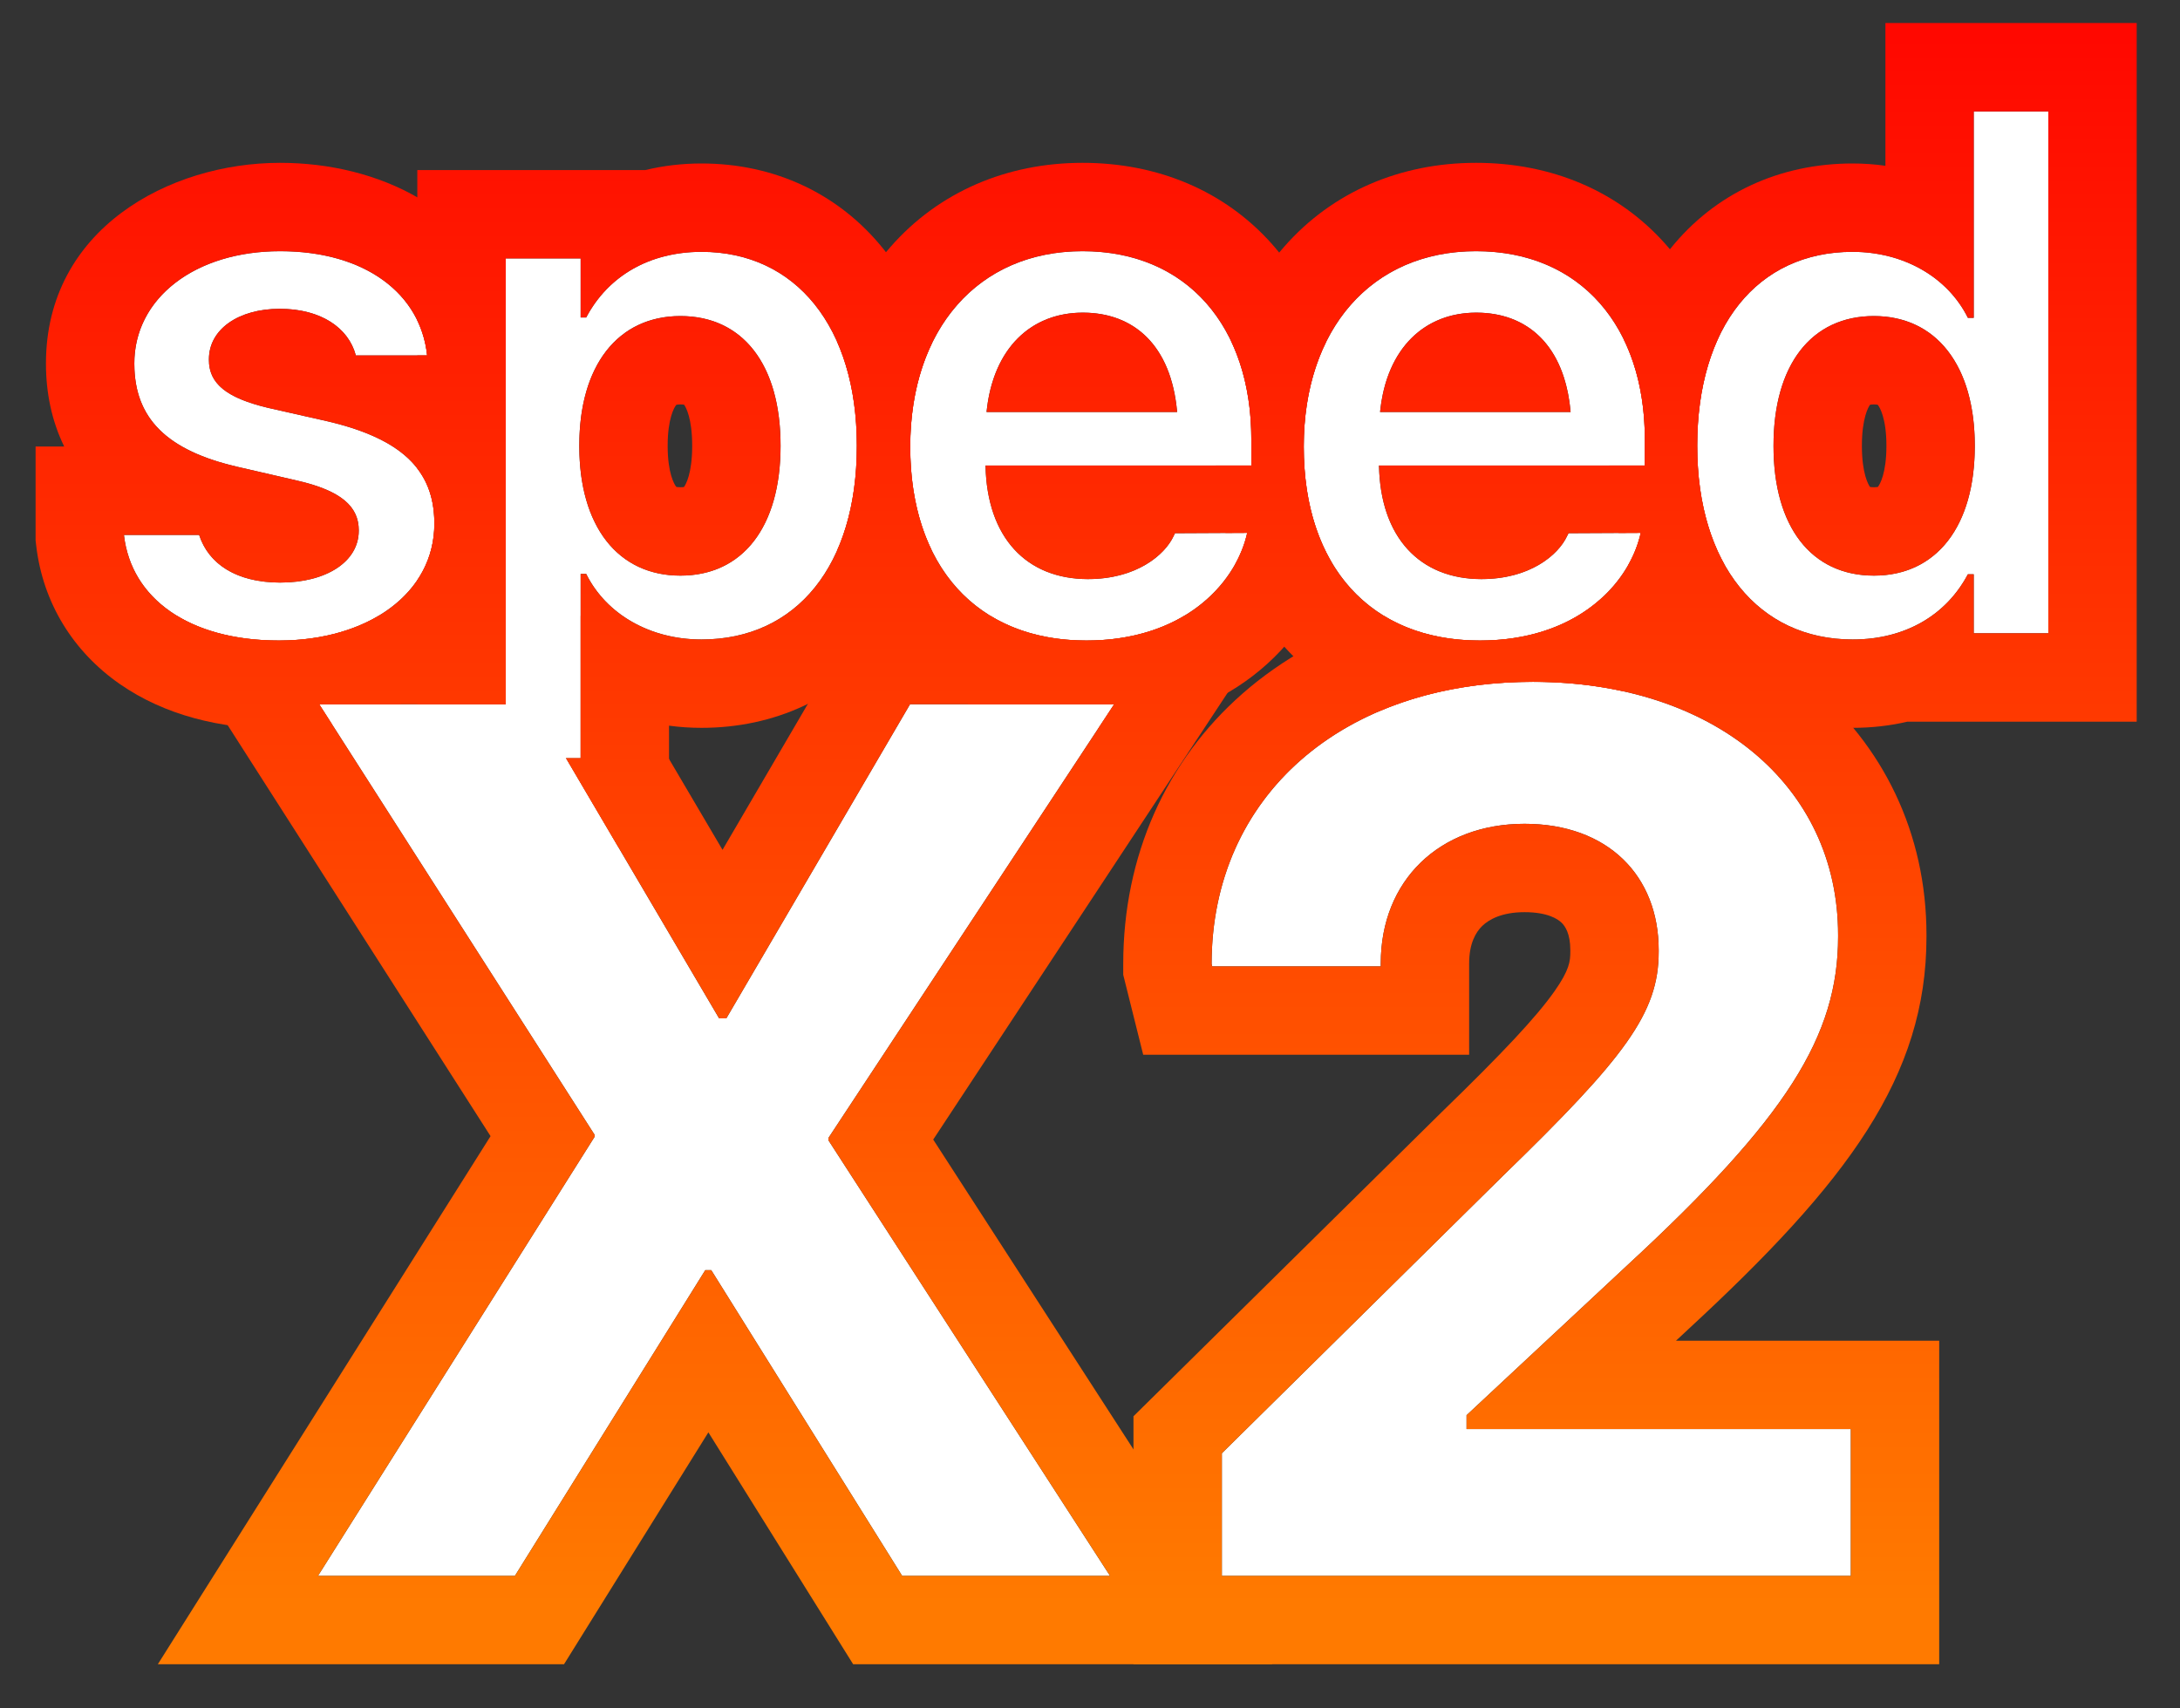
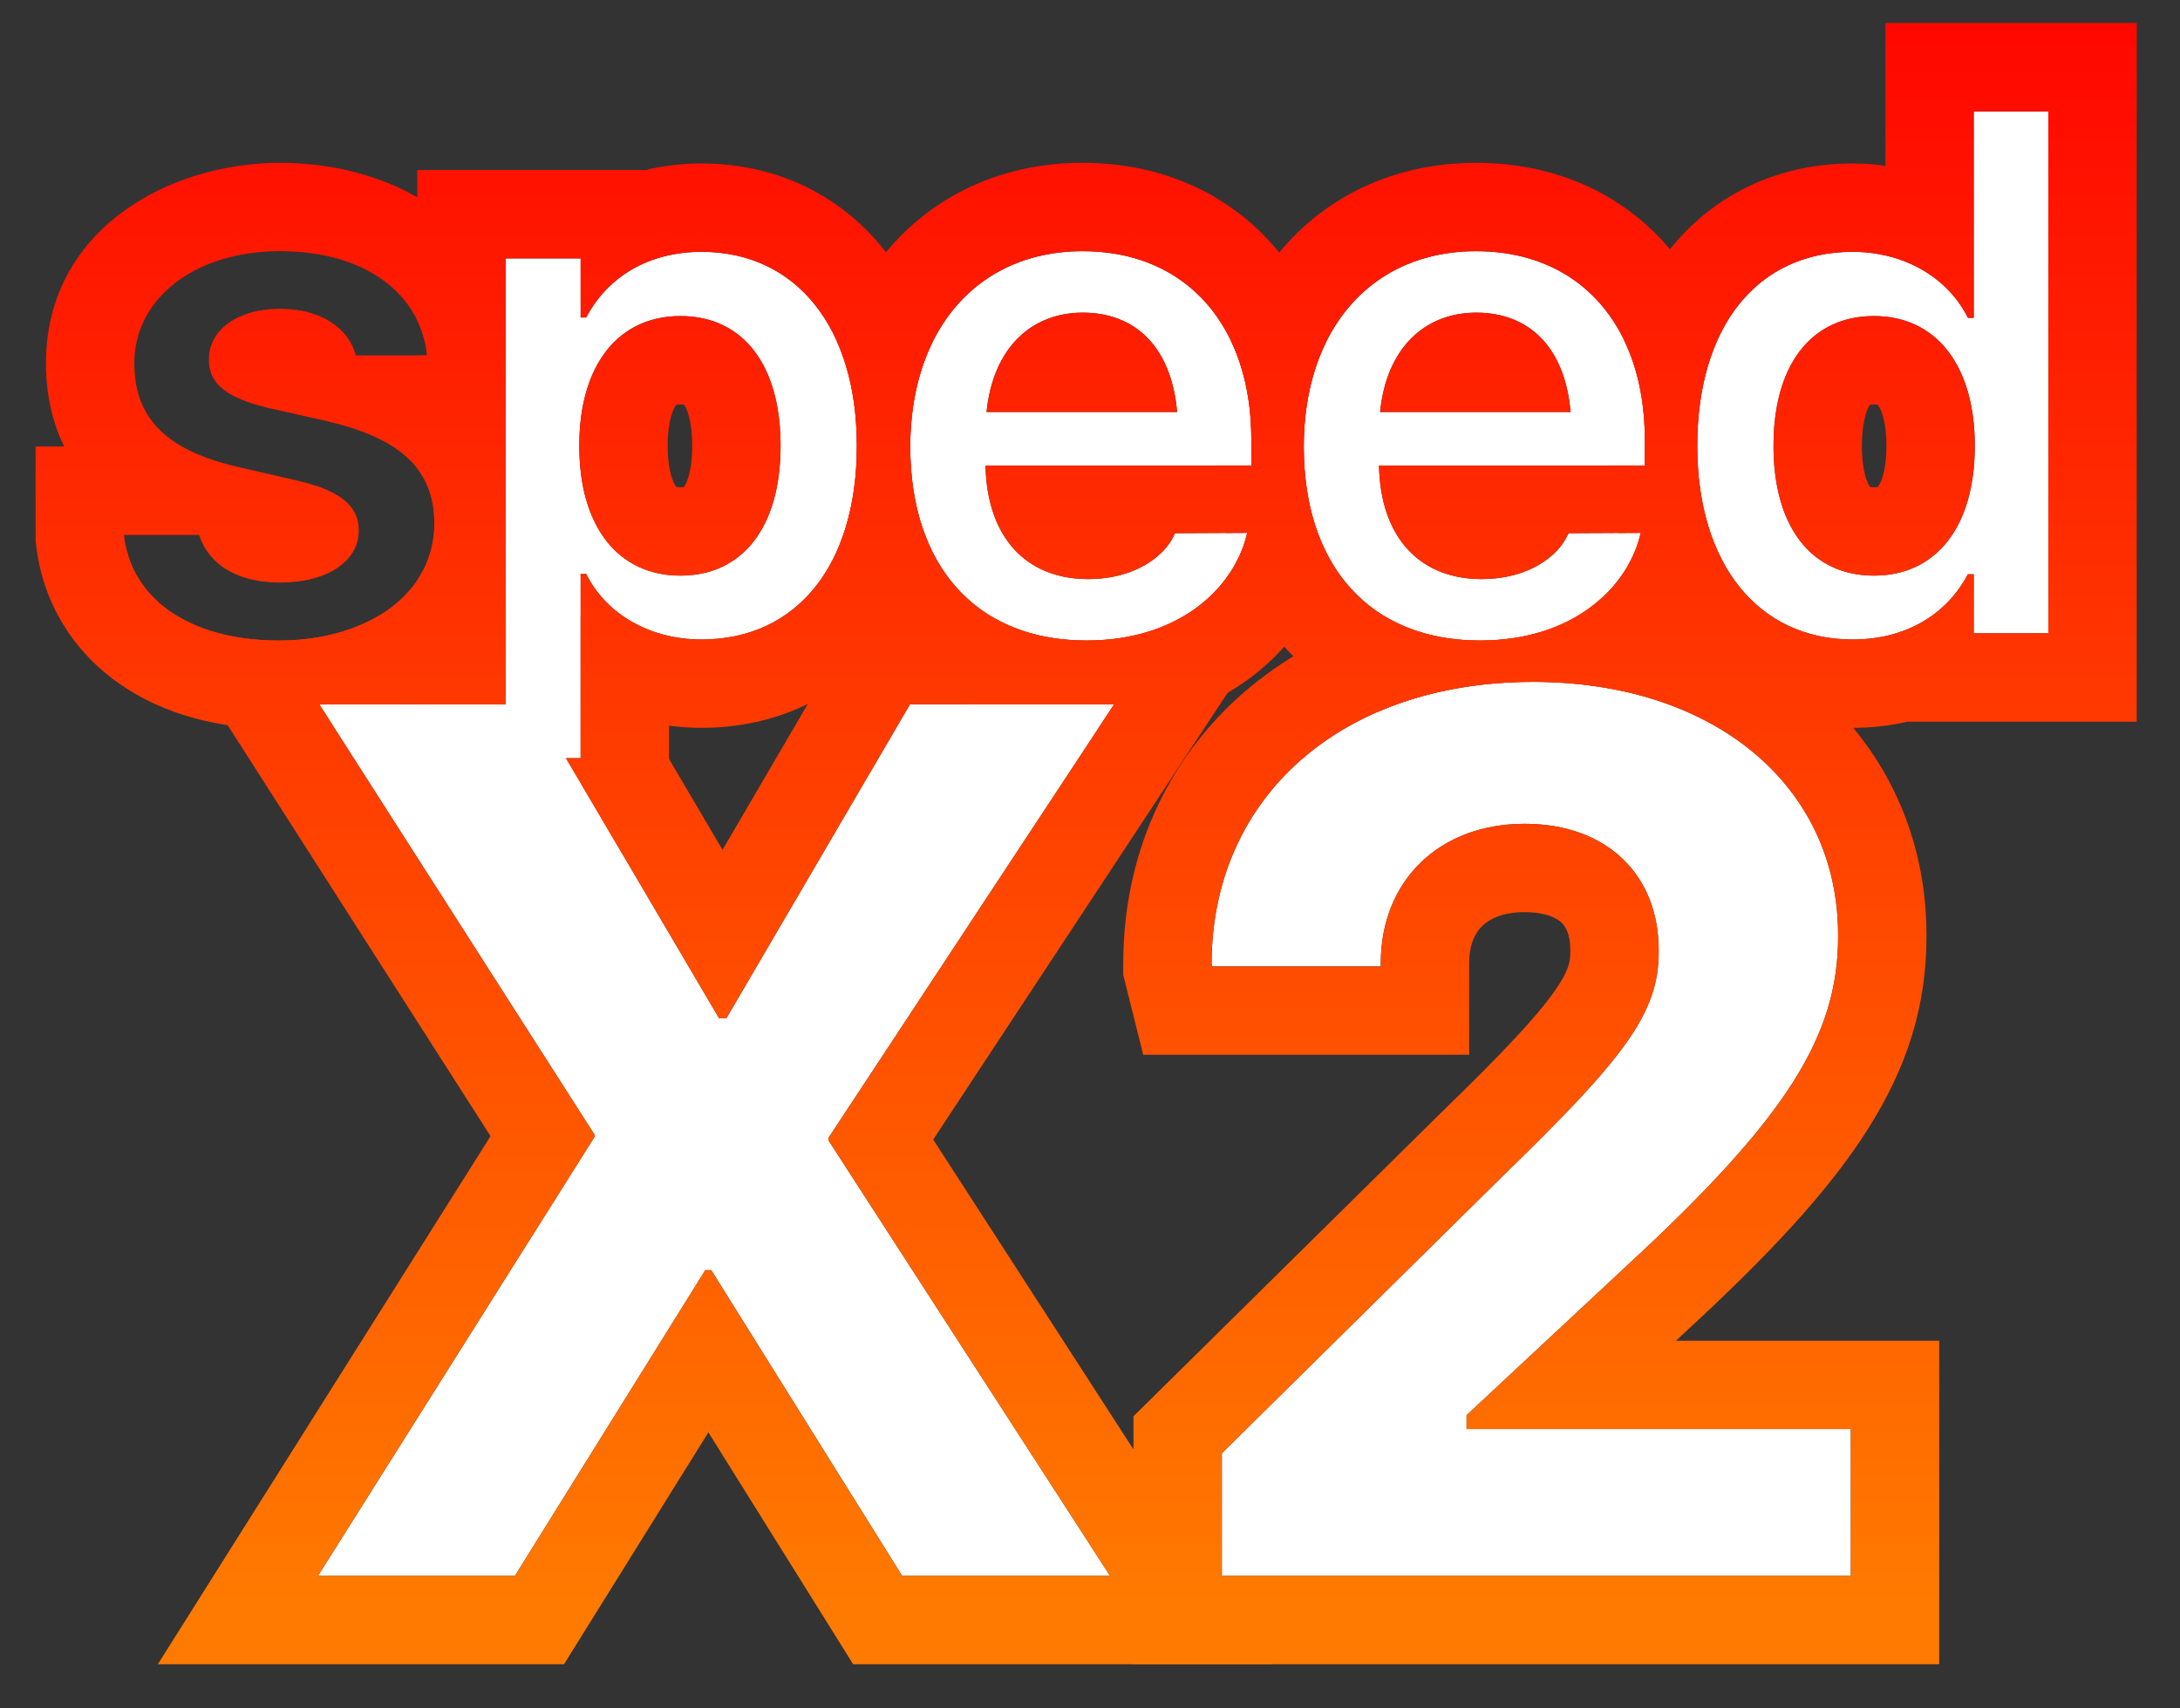
<svg xmlns="http://www.w3.org/2000/svg" width="37" height="29" viewBox="0 0 37 29" fill="none">
  <rect x="0" y="0" width="37" height="29" fill="#333333" stroke="none" />
  <path d="M20.738 26.75V24.669L25.506 19.962C27.588 17.942 28.152 17.193 28.152 16.158V16.127C28.152 14.866 27.29 13.984 25.875 13.984C24.43 13.984 23.435 14.948 23.435 16.352V16.404H20.574L20.564 16.363C20.564 13.523 22.779 11.574 26.019 11.574C29.064 11.574 31.197 13.317 31.197 15.871V15.901C31.197 17.583 30.326 18.977 27.629 21.469L24.891 24.023V24.258H31.413V26.75H20.738Z" fill="white" />
  <path d="M5.397 26.75L10.093 19.295V19.265L5.417 11.954H9.068L12.205 17.286H12.328L15.446 11.954H18.911L14.061 19.316V19.357L18.84 26.75H15.312L12.072 21.561H11.97L8.739 26.75H5.397Z" fill="white" />
  <path d="M31.443 10.855C29.843 10.855 28.806 9.572 28.806 7.574V7.562C28.806 5.547 29.826 4.275 31.443 4.275C32.316 4.275 33.06 4.709 33.4 5.395H33.499V1.891H34.765V10.75H33.499V9.748H33.4C33.031 10.445 32.333 10.855 31.443 10.855ZM31.806 9.771C32.867 9.771 33.517 8.934 33.517 7.574V7.562C33.517 6.203 32.861 5.365 31.806 5.365C30.74 5.365 30.101 6.197 30.101 7.562V7.574C30.101 8.939 30.74 9.771 31.806 9.771Z" fill="white" />
  <path d="M25.116 10.873C23.253 10.873 22.128 9.602 22.128 7.586V7.58C22.128 5.594 23.276 4.264 25.052 4.264C26.827 4.264 27.917 5.547 27.917 7.457V7.902H23.405C23.428 9.121 24.096 9.83 25.145 9.83C25.96 9.83 26.446 9.426 26.598 9.098L26.622 9.051L27.846 9.045L27.835 9.098C27.624 9.936 26.745 10.873 25.116 10.873ZM25.057 5.307C24.19 5.307 23.534 5.898 23.423 6.994H26.657C26.557 5.857 25.919 5.307 25.057 5.307Z" fill="white" />
  <path d="M18.438 10.873C16.574 10.873 15.449 9.602 15.449 7.586V7.58C15.449 5.594 16.598 4.264 18.373 4.264C20.148 4.264 21.238 5.547 21.238 7.457V7.902H16.727C16.75 9.121 17.418 9.83 18.467 9.83C19.281 9.83 19.768 9.426 19.92 9.098L19.943 9.051L21.168 9.045L21.156 9.098C20.945 9.936 20.066 10.873 18.438 10.873ZM18.379 5.307C17.512 5.307 16.855 5.898 16.744 6.994H19.979C19.879 5.857 19.24 5.307 18.379 5.307Z" fill="white" />
  <path d="M8.584 12.871V4.387H9.855V5.389H9.949C10.318 4.691 11.015 4.275 11.906 4.275C13.511 4.275 14.543 5.559 14.543 7.562V7.574C14.543 9.59 13.523 10.855 11.906 10.855C11.033 10.855 10.289 10.428 9.949 9.742H9.855V12.871H8.584ZM11.548 9.771C12.609 9.771 13.248 8.939 13.248 7.574V7.562C13.248 6.191 12.609 5.365 11.548 5.365C10.488 5.365 9.832 6.203 9.832 7.562V7.574C9.832 8.934 10.488 9.771 11.548 9.771Z" fill="white" />
-   <path d="M4.735 10.873C3.2 10.873 2.227 10.152 2.104 9.086V9.08H3.376L3.382 9.086C3.54 9.566 4.003 9.889 4.759 9.889C5.544 9.889 6.089 9.531 6.089 9.01V8.998C6.089 8.6 5.79 8.33 5.052 8.16L4.038 7.926C2.837 7.65 2.28 7.105 2.28 6.174V6.168C2.28 5.061 3.311 4.264 4.753 4.264C6.206 4.264 7.137 4.99 7.249 6.027V6.033H6.036V6.021C5.913 5.576 5.462 5.242 4.747 5.242C4.05 5.242 3.546 5.588 3.546 6.098V6.109C3.546 6.508 3.839 6.754 4.553 6.924L5.561 7.152C6.786 7.439 7.372 7.961 7.372 8.881V8.893C7.372 10.07 6.247 10.873 4.735 10.873Z" fill="white" />
  <path fill-rule="evenodd" clip-rule="evenodd" d="M23.48 10.449C23.929 10.725 24.48 10.873 25.116 10.873C25.448 10.873 25.749 10.834 26.019 10.765C26.506 10.641 26.894 10.418 27.187 10.15C28.529 10.327 29.745 10.815 30.705 11.608C31.96 12.645 32.697 14.142 32.697 15.871V15.901C32.697 18.278 31.36 20.064 28.649 22.569C28.648 22.569 28.648 22.57 28.647 22.571L28.446 22.758H32.913V28.25H19.238V24.041L24.462 18.885C25.513 17.865 26.075 17.265 26.384 16.826C26.638 16.465 26.652 16.315 26.652 16.158V16.127C26.652 15.847 26.564 15.721 26.503 15.662C26.439 15.601 26.268 15.484 25.875 15.484C25.491 15.484 25.272 15.607 25.157 15.718C25.046 15.826 24.935 16.017 24.935 16.353V17.904H19.403L19.064 16.547V16.363C19.064 14.527 19.791 12.914 21.086 11.776C21.769 11.177 22.581 10.733 23.48 10.449ZM24.891 24.258V24.023L27.629 21.469C30.326 18.978 31.197 17.583 31.197 15.901V15.871C31.197 13.317 29.064 11.574 26.019 11.574C23.37 11.574 21.406 12.877 20.778 14.904C20.668 15.258 20.599 15.635 20.574 16.031C20.567 16.14 20.564 16.251 20.564 16.363L20.574 16.404H23.435V16.353C23.435 14.948 24.43 13.984 25.875 13.984C27.29 13.984 28.152 14.866 28.152 16.127V16.158C28.152 17.193 27.588 17.942 25.506 19.962L20.738 24.669V26.75H31.413V24.258H24.891Z" fill="url(#paint0_linear_66_2807)" />
  <path fill-rule="evenodd" clip-rule="evenodd" d="M3.004 10.454C3.444 10.721 4.03 10.873 4.735 10.873C4.973 10.873 5.201 10.853 5.417 10.815C5.797 10.748 6.139 10.624 6.426 10.454H8.583V11.954H5.417L10.093 19.265V19.295L5.397 26.75H8.739L11.97 21.561H12.072L15.312 26.75H18.84L14.061 19.357V19.316L18.911 11.954H15.446L12.328 17.286H12.205L9.608 12.871H9.855V10.454H9.925L12.263 14.426L14.585 10.454H16.81C17.257 10.726 17.805 10.873 18.438 10.873C18.603 10.873 18.761 10.863 18.911 10.845C19.382 10.788 19.777 10.646 20.099 10.454H21.696L15.839 19.344L21.595 28.25H14.48L12.023 24.314L9.573 28.25H2.679L8.326 19.286L2.677 10.454H3.004Z" fill="url(#paint1_linear_66_2807)" />
  <path fill-rule="evenodd" clip-rule="evenodd" d="M33.265 8.847C33.15 9.088 32.997 9.286 32.811 9.436C32.612 9.598 32.374 9.704 32.103 9.748C32.069 9.754 32.035 9.758 32 9.762C31.937 9.768 31.872 9.771 31.806 9.771C31.679 9.771 31.558 9.76 31.443 9.736C30.596 9.565 30.101 8.776 30.101 7.574V7.562C30.101 6.36 30.596 5.571 31.443 5.4C31.558 5.377 31.679 5.365 31.806 5.365C31.872 5.365 31.937 5.369 32 5.375C32.046 5.38 32.091 5.386 32.136 5.395C32.387 5.441 32.61 5.542 32.799 5.692C32.99 5.844 33.147 6.047 33.265 6.293C33.318 6.404 33.363 6.524 33.4 6.652C33.422 6.73 33.441 6.811 33.457 6.895C33.497 7.1 33.517 7.323 33.517 7.562V7.574C33.517 7.816 33.496 8.041 33.457 8.248C33.441 8.331 33.422 8.411 33.4 8.488C33.363 8.616 33.318 8.736 33.265 8.847ZM34.765 10.75H33.499V9.748H33.4C33.359 9.825 33.314 9.899 33.265 9.969C33.005 10.343 32.634 10.612 32.182 10.75C32.123 10.768 32.062 10.784 32 10.798C31.936 10.811 31.872 10.823 31.806 10.832C31.689 10.847 31.568 10.855 31.443 10.855C29.843 10.855 28.806 9.572 28.806 7.574V7.562C28.806 5.547 29.826 4.275 31.443 4.275C31.567 4.275 31.688 4.284 31.806 4.301C31.872 4.311 31.936 4.322 32 4.337C32.531 4.458 32.98 4.752 33.265 5.166C33.315 5.238 33.36 5.315 33.4 5.395H33.499V1.891H34.765V10.75ZM32 2.814V0.391H36.265V12.25H32.375C32.076 12.32 31.764 12.355 31.443 12.355C30.204 12.355 29.11 11.841 28.356 10.905C28.042 10.514 27.803 10.071 27.633 9.594C27.726 9.43 27.793 9.262 27.835 9.098L27.846 9.045L27.472 9.047C27.384 8.678 27.332 8.294 27.314 7.902H27.917V7.457C27.917 6.81 27.792 6.235 27.557 5.757C27.727 5.195 27.986 4.676 28.348 4.225C29.105 3.281 30.204 2.775 31.443 2.775C31.63 2.775 31.816 2.788 32 2.814ZM31.875 8.262C31.905 8.224 32.017 8.035 32.017 7.574V7.562C32.017 7.104 31.905 6.916 31.874 6.877C31.872 6.874 31.871 6.872 31.87 6.871C31.86 6.869 31.84 6.865 31.806 6.865C31.772 6.865 31.751 6.868 31.739 6.871C31.712 6.907 31.601 7.096 31.601 7.562V7.574C31.601 8.041 31.712 8.23 31.739 8.266C31.751 8.268 31.772 8.271 31.806 8.271C31.841 8.271 31.862 8.268 31.872 8.266C31.873 8.264 31.874 8.263 31.875 8.262ZM31.728 8.263C31.728 8.263 31.729 8.263 31.73 8.264L31.728 8.263ZM31.728 6.874C31.728 6.874 31.729 6.873 31.73 6.873L31.728 6.874ZM31.877 6.873C31.877 6.873 31.876 6.873 31.875 6.873L31.877 6.873Z" fill="url(#paint2_linear_66_2807)" />
  <path fill-rule="evenodd" clip-rule="evenodd" d="M20.964 9.578C21.156 10.097 21.434 10.575 21.809 10.99C22.257 11.486 22.8 11.846 23.405 12.075C23.921 11.854 24.494 11.702 25.116 11.627C25.407 11.592 25.708 11.574 26.019 11.574C26.563 11.574 27.077 11.63 27.556 11.736C28.428 11.213 29.016 10.423 29.261 9.57C29.237 9.527 29.215 9.484 29.193 9.44C29.187 9.427 29.181 9.415 29.175 9.402C29.174 9.4 29.173 9.397 29.171 9.395C29.162 9.374 29.152 9.354 29.143 9.333C28.961 8.924 28.848 8.443 28.816 7.902C28.809 7.795 28.806 7.686 28.806 7.574V7.562C28.806 7.555 28.806 7.548 28.806 7.54C28.806 7.512 28.806 7.485 28.807 7.457C28.819 6.796 28.943 6.218 29.163 5.742C28.976 5.156 28.684 4.615 28.274 4.151C27.466 3.237 26.324 2.764 25.052 2.764C23.764 2.764 22.61 3.259 21.796 4.188C21.386 4.656 21.089 5.202 20.897 5.795C21.12 6.265 21.238 6.827 21.238 7.457V7.902H20.635C20.654 8.294 20.708 8.678 20.8 9.047L21.168 9.045L21.156 9.098C21.116 9.257 21.052 9.419 20.964 9.578ZM27.917 7.457C27.917 7.26 27.905 7.07 27.882 6.887C27.861 6.719 27.831 6.557 27.792 6.402C27.459 5.091 26.479 4.266 25.057 4.264C25.055 4.264 25.053 4.264 25.052 4.264C23.656 4.264 22.648 5.086 22.28 6.402C22.239 6.551 22.205 6.707 22.18 6.868C22.146 7.094 22.128 7.332 22.128 7.58V7.586C22.128 7.702 22.131 7.816 22.139 7.927C22.152 8.124 22.177 8.313 22.212 8.494C22.507 9.976 23.551 10.873 25.116 10.873C25.126 10.873 25.136 10.873 25.145 10.873C25.739 10.869 26.232 10.739 26.629 10.536C27.088 10.3 27.418 9.965 27.624 9.61C27.629 9.601 27.635 9.591 27.64 9.581C27.643 9.576 27.646 9.57 27.649 9.565C27.679 9.511 27.706 9.457 27.73 9.402C27.774 9.301 27.809 9.198 27.835 9.098L27.846 9.045L26.622 9.051L26.598 9.098C26.552 9.197 26.476 9.303 26.369 9.402C26.123 9.633 25.714 9.83 25.145 9.83C25.136 9.83 25.126 9.83 25.116 9.83C24.648 9.824 24.258 9.675 23.968 9.402C23.732 9.179 23.563 8.873 23.475 8.494C23.452 8.395 23.434 8.291 23.423 8.182C23.413 8.092 23.407 7.999 23.405 7.902H27.917V7.457ZM25.837 5.494C25.61 5.369 25.346 5.307 25.057 5.307C25.055 5.307 25.053 5.307 25.052 5.307C24.77 5.308 24.51 5.371 24.285 5.494C23.956 5.673 23.7 5.979 23.55 6.402C23.488 6.579 23.445 6.777 23.423 6.994H26.657C26.638 6.775 26.599 6.578 26.542 6.402C26.402 5.972 26.157 5.67 25.837 5.494Z" fill="url(#paint3_linear_66_2807)" />
  <path fill-rule="evenodd" clip-rule="evenodd" d="M14.206 9.348C14.398 9.955 14.701 10.514 15.131 10.99C15.506 11.406 15.949 11.726 16.439 11.954H18.911L18.637 12.37C20.769 12.293 22.191 11.001 22.593 9.531C22.577 9.504 22.561 9.476 22.546 9.448C22.538 9.433 22.53 9.418 22.523 9.402C22.522 9.402 22.522 9.402 22.522 9.401C22.511 9.381 22.501 9.36 22.491 9.339C22.291 8.929 22.171 8.446 22.137 7.902C22.131 7.799 22.128 7.694 22.128 7.586V7.58C22.128 7.567 22.128 7.554 22.128 7.54C22.128 7.512 22.128 7.485 22.129 7.457C22.144 6.832 22.275 6.276 22.505 5.809C22.32 5.197 22.021 4.633 21.596 4.151C20.788 3.237 19.645 2.764 18.373 2.764C17.086 2.764 15.932 3.259 15.117 4.188C14.703 4.661 14.404 5.213 14.213 5.813C14.427 6.301 14.542 6.892 14.542 7.562V7.574C14.542 7.576 14.542 7.578 14.542 7.58C14.542 7.582 14.542 7.584 14.542 7.586C14.541 8.265 14.424 8.859 14.206 9.348ZM21.238 7.457C21.238 7.26 21.227 7.07 21.204 6.887C21.183 6.719 21.153 6.557 21.114 6.402C20.781 5.091 19.8 4.266 18.379 4.264C18.377 4.264 18.375 4.264 18.373 4.264C16.977 4.264 15.969 5.086 15.602 6.402C15.56 6.551 15.527 6.707 15.502 6.868C15.467 7.094 15.449 7.332 15.449 7.58V7.586C15.449 7.702 15.453 7.816 15.46 7.927C15.473 8.124 15.498 8.313 15.534 8.494C15.828 9.976 16.872 10.873 18.438 10.873C18.447 10.873 18.457 10.873 18.467 10.873C19.061 10.869 19.554 10.739 19.951 10.536C20.41 10.3 20.739 9.965 20.945 9.61C20.951 9.601 20.956 9.591 20.962 9.581C20.965 9.576 20.968 9.57 20.971 9.565C21 9.511 21.027 9.457 21.051 9.402C21.096 9.301 21.131 9.198 21.156 9.098L21.168 9.045L19.943 9.051L19.92 9.098C19.874 9.197 19.798 9.303 19.691 9.402C19.444 9.633 19.035 9.83 18.467 9.83C18.457 9.83 18.447 9.83 18.438 9.83C17.97 9.824 17.579 9.675 17.29 9.402C17.054 9.179 16.885 8.873 16.797 8.494C16.774 8.395 16.756 8.291 16.744 8.182C16.734 8.092 16.729 7.999 16.727 7.902H21.238V7.457ZM19.159 5.494C18.932 5.369 18.668 5.307 18.379 5.307C18.377 5.307 18.375 5.307 18.373 5.307C18.091 5.308 17.832 5.371 17.606 5.494C17.278 5.673 17.021 5.979 16.872 6.402C16.81 6.579 16.766 6.777 16.744 6.994H19.979C19.959 6.775 19.92 6.578 19.863 6.402C19.724 5.972 19.478 5.67 19.159 5.494Z" fill="url(#paint4_linear_66_2807)" />
  <path fill-rule="evenodd" clip-rule="evenodd" d="M7.083 9.847V11.954H8.584V4.387H9.855V5.389H9.949C9.99 5.311 10.035 5.237 10.084 5.167C10.341 4.797 10.706 4.527 11.152 4.387C11.218 4.366 11.286 4.348 11.355 4.333C11.418 4.319 11.482 4.308 11.548 4.299C11.664 4.283 11.783 4.275 11.906 4.275C13.511 4.275 14.543 5.559 14.543 7.562V7.574C14.543 9.59 13.523 10.855 11.906 10.855C11.784 10.855 11.665 10.847 11.548 10.831C11.483 10.822 11.418 10.81 11.355 10.796C10.82 10.677 10.37 10.385 10.084 9.971C10.033 9.898 9.988 9.822 9.949 9.742H9.855V12.871H9.608L10.49 14.371H11.355V12.318C11.537 12.343 11.721 12.355 11.906 12.355C13.143 12.355 14.242 11.853 14.999 10.911C15.373 10.446 15.638 9.908 15.807 9.327C15.573 8.842 15.449 8.255 15.449 7.586V7.58C15.449 7.578 15.449 7.576 15.449 7.574C15.449 7.57 15.449 7.566 15.449 7.562C15.452 6.908 15.579 6.325 15.812 5.838C15.642 5.247 15.374 4.7 14.996 4.229C14.242 3.289 13.146 2.775 11.906 2.775C11.577 2.775 11.257 2.813 10.952 2.887H7.083V5.44C7.17 5.621 7.226 5.818 7.249 6.027V6.033H7.083V7.953C7.277 8.205 7.372 8.51 7.372 8.881V8.893C7.372 9.249 7.269 9.571 7.083 9.847ZM11.217 9.742C11.262 9.75 11.308 9.757 11.355 9.762C11.418 9.768 11.482 9.771 11.548 9.771C11.674 9.771 11.793 9.76 11.906 9.737C12.751 9.568 13.248 8.778 13.248 7.574V7.562C13.248 6.353 12.751 5.568 11.906 5.399C11.793 5.377 11.674 5.365 11.548 5.365C11.482 5.365 11.418 5.368 11.355 5.375C11.32 5.378 11.285 5.383 11.251 5.389C10.979 5.433 10.74 5.54 10.54 5.702C10.353 5.853 10.199 6.052 10.084 6.294C10.03 6.405 9.985 6.524 9.949 6.652C9.927 6.728 9.908 6.807 9.892 6.889C9.852 7.096 9.832 7.321 9.832 7.562V7.574C9.832 7.814 9.852 8.037 9.891 8.242C9.907 8.326 9.926 8.407 9.949 8.484C9.985 8.612 10.03 8.732 10.084 8.843C10.201 9.09 10.359 9.292 10.55 9.444C10.74 9.594 10.964 9.696 11.217 9.742ZM11.609 8.267C11.638 8.228 11.748 8.039 11.748 7.574V7.562C11.748 7.099 11.64 6.91 11.611 6.87C11.6 6.868 11.579 6.865 11.548 6.865C11.511 6.865 11.489 6.869 11.479 6.872C11.478 6.873 11.476 6.875 11.474 6.878C11.444 6.916 11.332 7.104 11.332 7.562V7.574C11.332 8.032 11.444 8.22 11.474 8.259C11.476 8.261 11.478 8.263 11.479 8.265C11.489 8.267 11.511 8.271 11.548 8.271C11.579 8.271 11.598 8.269 11.609 8.267ZM11.621 8.264C11.621 8.264 11.621 8.264 11.62 8.264L11.621 8.264ZM11.473 8.263C11.473 8.263 11.473 8.263 11.474 8.263L11.473 8.263ZM11.474 6.873C11.473 6.874 11.473 6.874 11.473 6.874L11.474 6.873ZM11.624 6.873C11.624 6.873 11.623 6.873 11.622 6.873L11.624 6.873Z" fill="url(#paint5_linear_66_2807)" />
  <path fill-rule="evenodd" clip-rule="evenodd" d="M3.242 10.58C3.647 10.768 4.15 10.873 4.735 10.873C4.743 10.873 4.751 10.873 4.759 10.873C6.208 10.865 7.296 10.117 7.368 9.01C7.368 9.006 7.369 9.002 7.369 8.998C7.371 8.963 7.372 8.928 7.372 8.893V8.881C7.372 8.274 7.117 7.84 6.591 7.533C6.431 7.44 6.246 7.358 6.036 7.286C5.89 7.237 5.732 7.192 5.561 7.152L4.553 6.924C4.548 6.922 4.542 6.921 4.536 6.92C4.446 6.898 4.363 6.875 4.286 6.851C4.286 6.85 4.285 6.85 4.284 6.85C3.797 6.695 3.575 6.483 3.548 6.174C3.548 6.172 3.548 6.17 3.548 6.168C3.546 6.149 3.546 6.129 3.546 6.109V6.098C3.546 5.588 4.05 5.242 4.747 5.242C4.749 5.242 4.751 5.242 4.753 5.242C5.267 5.244 5.644 5.418 5.86 5.682C5.869 5.693 5.878 5.705 5.887 5.717C5.89 5.721 5.892 5.724 5.895 5.728C5.96 5.818 6.007 5.917 6.036 6.021V6.033H7.249V6.027C7.249 6.025 7.248 6.023 7.248 6.021C7.236 5.912 7.215 5.806 7.185 5.704C7.035 5.194 6.665 4.784 6.12 4.533C5.743 4.36 5.282 4.264 4.753 4.264C4.751 4.264 4.749 4.264 4.747 4.264C3.339 4.266 2.324 5.028 2.281 6.098C2.281 6.102 2.281 6.105 2.281 6.109C2.28 6.129 2.28 6.148 2.28 6.168V6.174C2.28 6.811 2.54 7.267 3.089 7.58C3.177 7.63 3.273 7.677 3.376 7.72C3.57 7.801 3.79 7.869 4.038 7.926L5.052 8.16C5.144 8.181 5.23 8.204 5.309 8.229C5.311 8.23 5.314 8.23 5.317 8.231C5.799 8.382 6.032 8.594 6.079 8.881C6.08 8.885 6.081 8.889 6.081 8.893C6.086 8.927 6.089 8.962 6.089 8.998V9.01C6.089 9.531 5.544 9.889 4.759 9.889C4.751 9.889 4.743 9.889 4.735 9.889C4.134 9.883 3.721 9.672 3.503 9.339C3.452 9.261 3.411 9.176 3.382 9.086L3.376 9.08H2.104V9.086C2.12 9.222 2.15 9.353 2.193 9.477C2.256 9.662 2.349 9.832 2.47 9.986C2.472 9.988 2.473 9.99 2.475 9.993C2.666 10.233 2.924 10.432 3.242 10.58ZM8.578 7.533C8.58 7.537 8.582 7.541 8.583 7.545V10.229C8.344 10.751 7.969 11.193 7.513 11.53C7.287 11.697 7.044 11.838 6.788 11.954H5.417L5.638 12.299C5.342 12.349 5.039 12.373 4.735 12.373C3.745 12.373 2.796 12.142 2.033 11.611C1.244 11.062 0.727 10.236 0.614 9.258L0.604 9.172V7.58H1.09C0.875 7.14 0.78 6.661 0.78 6.174V6.168C0.78 3.893 2.869 2.764 4.753 2.764C6.436 2.764 8.056 3.562 8.583 5.14V7.533H8.578Z" fill="url(#paint6_linear_66_2807)" />
  <defs>
    <linearGradient id="paint0_linear_66_2807" x1="18.625" y1="-1.25" x2="18.625" y2="27.25" gradientUnits="userSpaceOnUse">
      <stop stop-color="#FF0000" />
      <stop offset="1" stop-color="#FF7A00" />
    </linearGradient>
    <linearGradient id="paint1_linear_66_2807" x1="18.625" y1="-1.25" x2="18.625" y2="27.25" gradientUnits="userSpaceOnUse">
      <stop stop-color="#FF0000" />
      <stop offset="1" stop-color="#FF7A00" />
    </linearGradient>
    <linearGradient id="paint2_linear_66_2807" x1="18.625" y1="-1.25" x2="18.625" y2="27.25" gradientUnits="userSpaceOnUse">
      <stop stop-color="#FF0000" />
      <stop offset="1" stop-color="#FF7A00" />
    </linearGradient>
    <linearGradient id="paint3_linear_66_2807" x1="18.625" y1="-1.25" x2="18.625" y2="27.25" gradientUnits="userSpaceOnUse">
      <stop stop-color="#FF0000" />
      <stop offset="1" stop-color="#FF7A00" />
    </linearGradient>
    <linearGradient id="paint4_linear_66_2807" x1="18.625" y1="-1.25" x2="18.625" y2="27.25" gradientUnits="userSpaceOnUse">
      <stop stop-color="#FF0000" />
      <stop offset="1" stop-color="#FF7A00" />
    </linearGradient>
    <linearGradient id="paint5_linear_66_2807" x1="18.625" y1="-1.25" x2="18.625" y2="27.25" gradientUnits="userSpaceOnUse">
      <stop stop-color="#FF0000" />
      <stop offset="1" stop-color="#FF7A00" />
    </linearGradient>
    <linearGradient id="paint6_linear_66_2807" x1="18.625" y1="-1.25" x2="18.625" y2="27.25" gradientUnits="userSpaceOnUse">
      <stop stop-color="#FF0000" />
      <stop offset="1" stop-color="#FF7A00" />
    </linearGradient>
  </defs>
</svg>